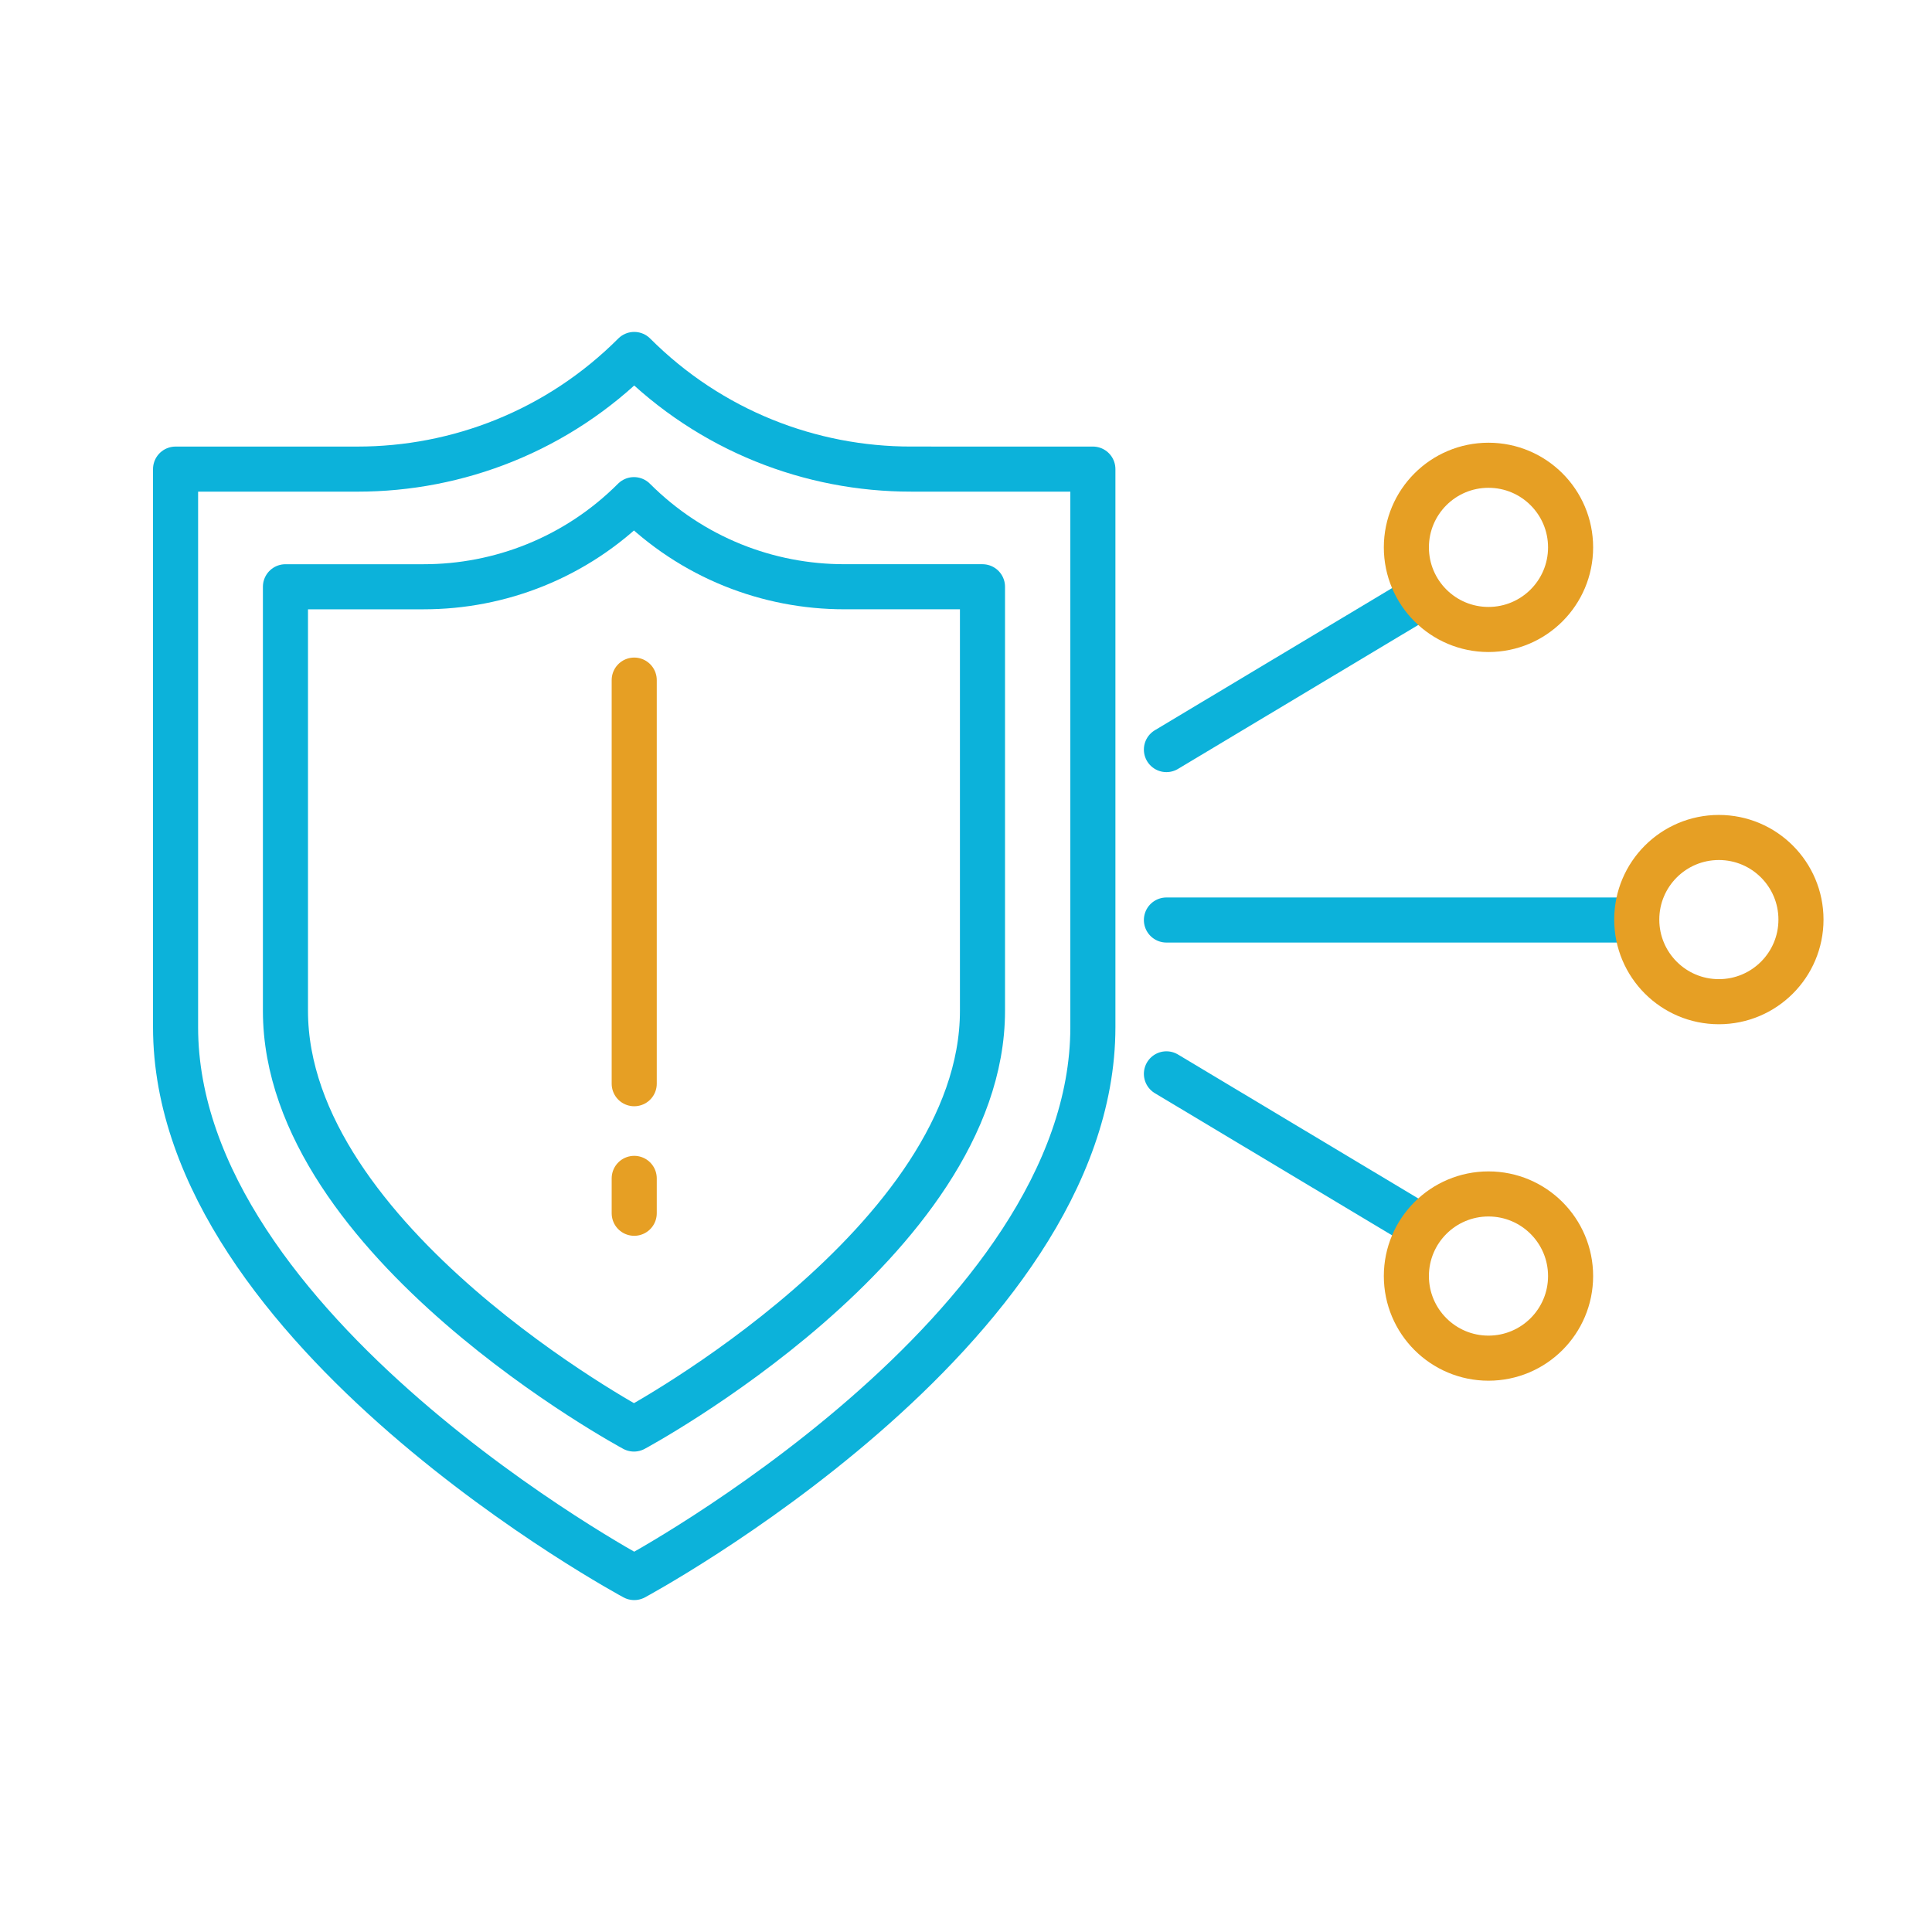
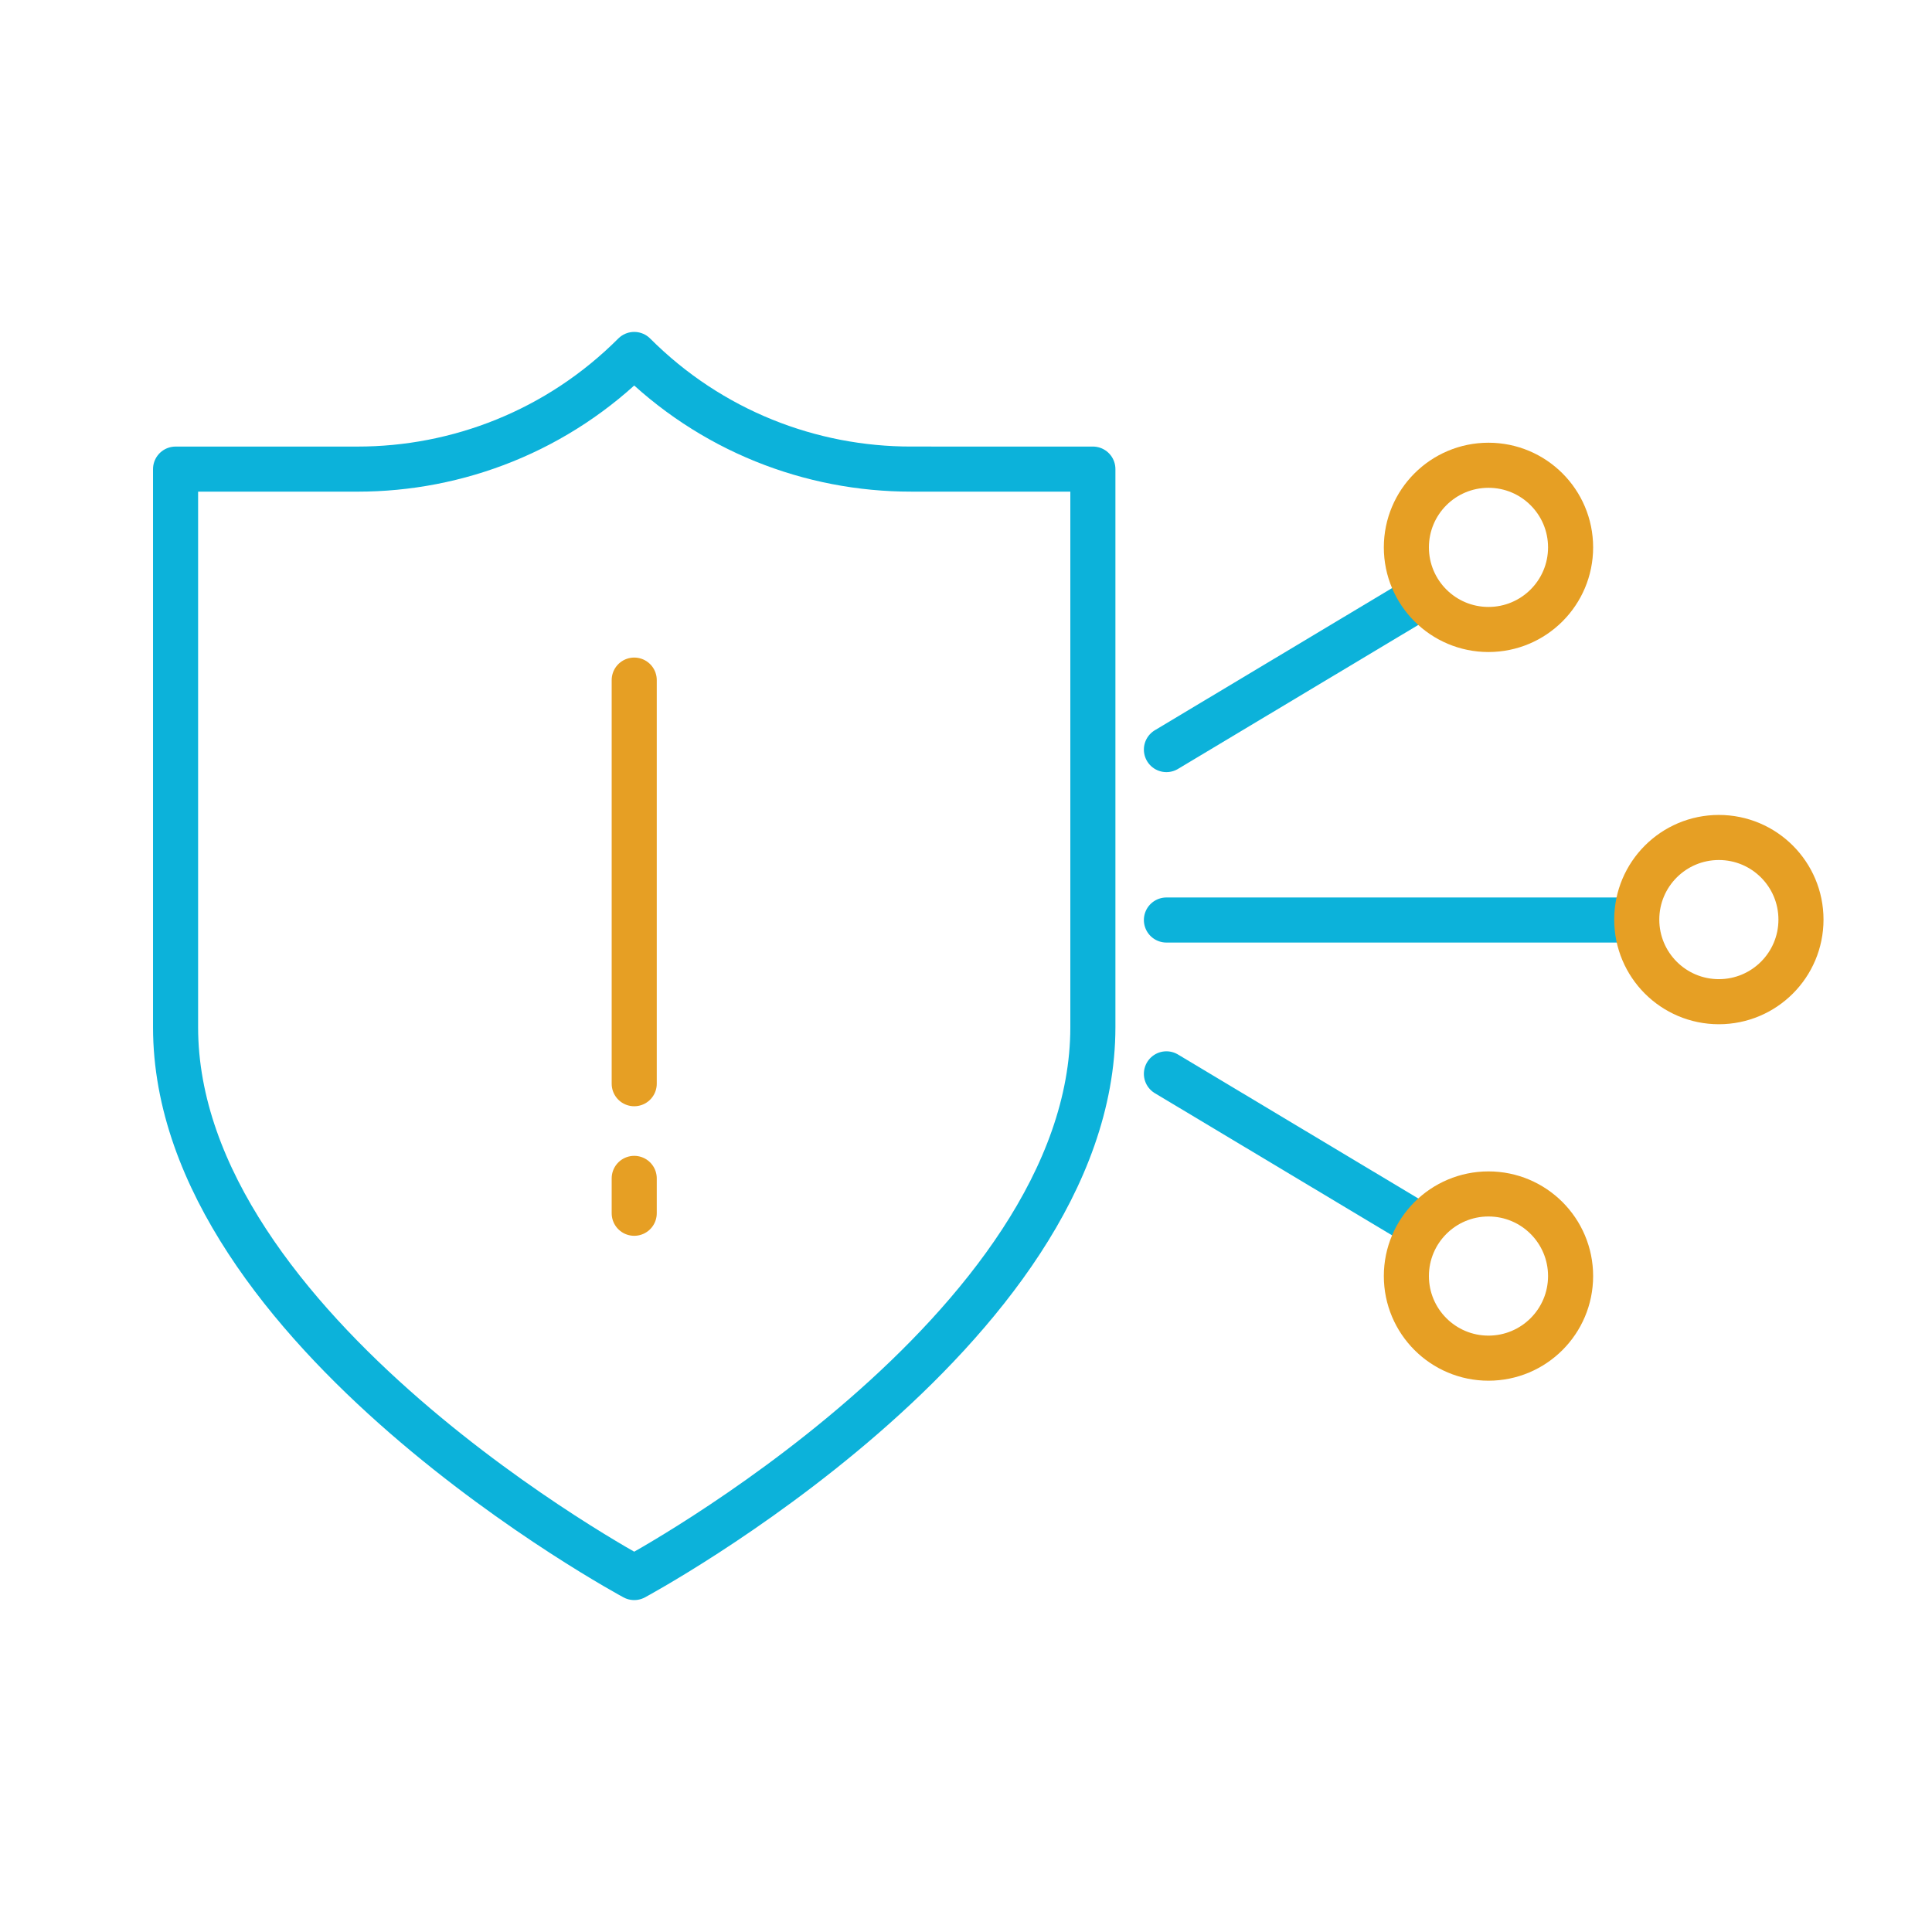
<svg xmlns="http://www.w3.org/2000/svg" id="Layer_1" width="600" height="600" viewBox="0 0 600 600">
  <defs>
    <style>.cls-1{stroke:#e69f24;}.cls-1,.cls-2{fill:none;stroke-linecap:round;stroke-linejoin:round;stroke-width:14px;}.cls-2{stroke:#0cb2da;}</style>
  </defs>
-   <path class="cls-2" d="M54.523,145.688v173.291c0,94.409,142.439,170.941,142.439,170.941,0,0,142.439-76.533,142.439-170.946V145.683l-56.449-.003c-31.109,.023-62.255-11.86-85.991-35.6-23.717,23.74-54.877,35.623-85.972,35.606l-56.468,.001Z" />
-   <path class="cls-2" d="M88.648,182.226v131.678c0,71.738,108.235,129.893,108.235,129.893,0,0,108.235-58.155,108.235-129.896V182.222l-42.893-.003c-23.638,.018-47.306-9.012-65.341-27.051-18.021,18.039-41.699,27.069-65.327,27.056l-42.908,.001Z" />
+   <path class="cls-2" d="M54.523,145.688v173.291c0,94.409,142.439,170.941,142.439,170.941,0,0,142.439-76.533,142.439-170.946V145.683l-56.449-.003c-31.109,.023-62.255-11.86-85.991-35.6-23.717,23.74-54.877,35.623-85.972,35.606Z" />
  <g>
    <line class="cls-1" x1="196.962" y1="211.212" x2="196.962" y2="336.556" />
    <line class="cls-1" x1="196.962" y1="365.957" x2="196.962" y2="376.789" />
  </g>
  <line class="cls-2" x1="362.242" y1="285.719" x2="506.12" y2="285.719" />
  <circle class="cls-1" cx="533.808" cy="285.587" r="25.5" />
  <line class="cls-2" x1="362.242" y1="333.491" x2="438.712" y2="379.314" />
  <circle class="cls-1" cx="462.262" cy="396.29" r="25.5" />
  <line class="cls-2" x1="362.242" y1="232.79" x2="438.712" y2="186.967" />
  <circle class="cls-1" cx="462.262" cy="169.991" r="25.5" />
</svg>